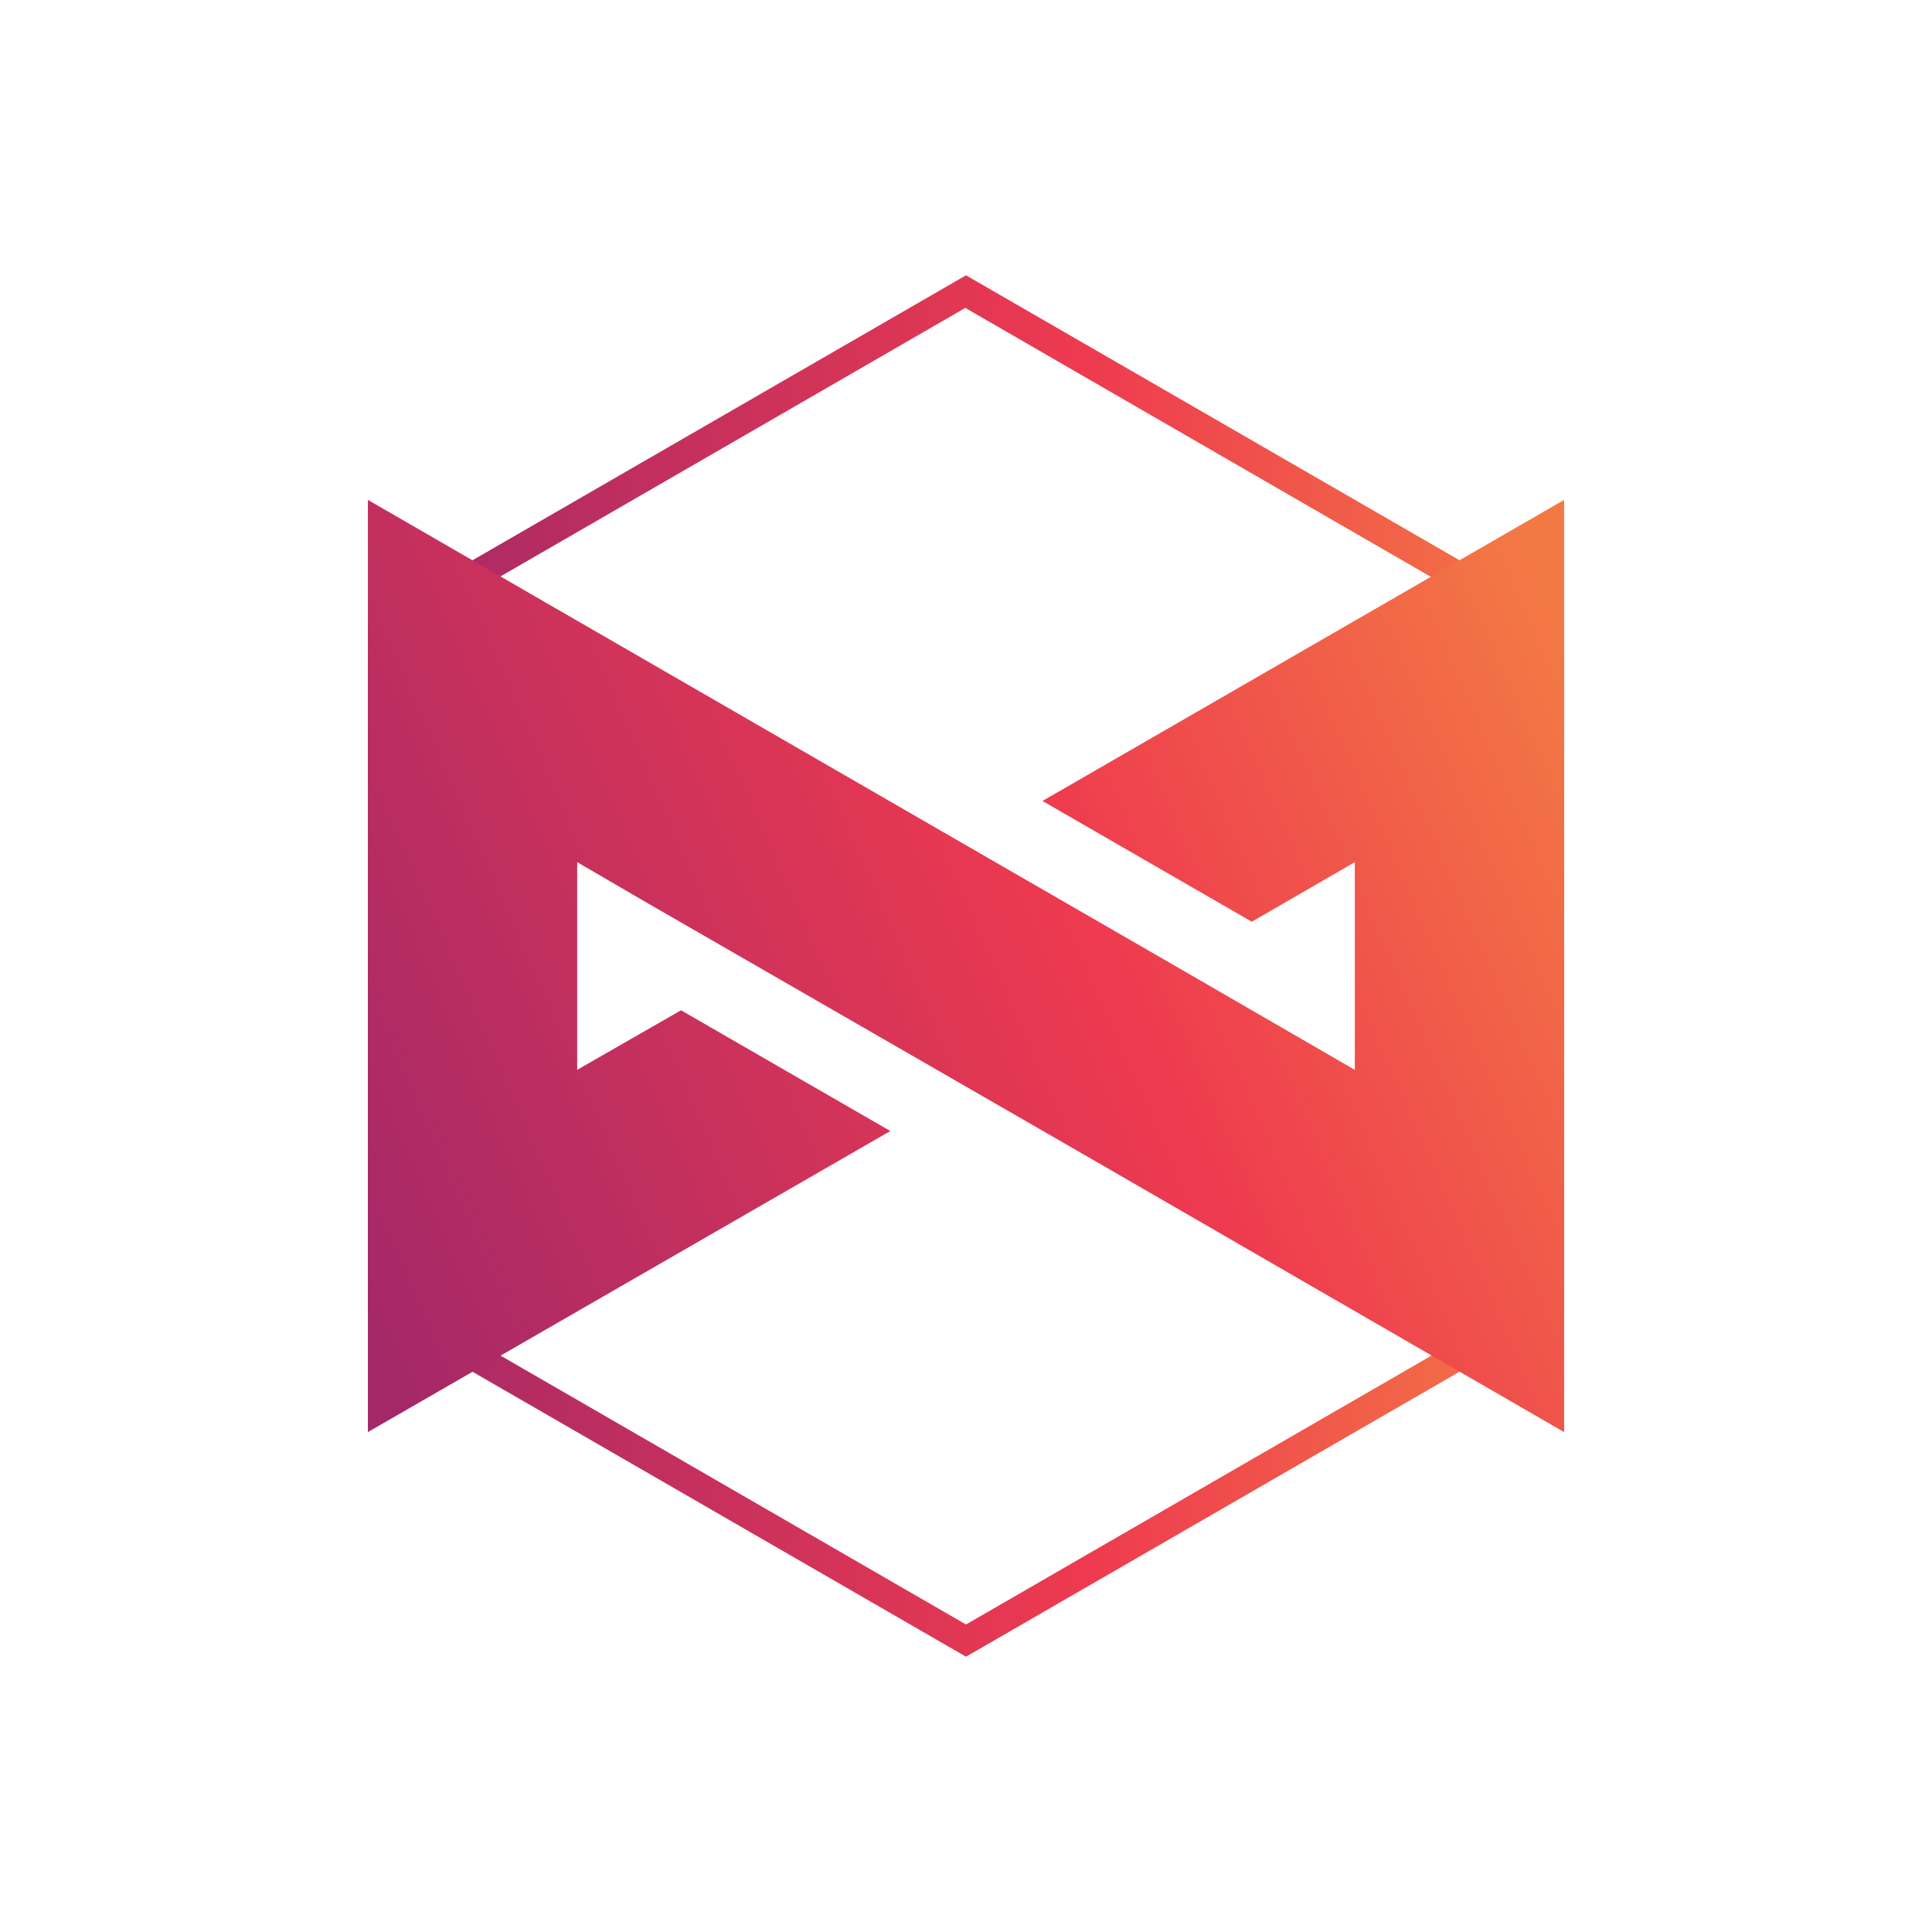
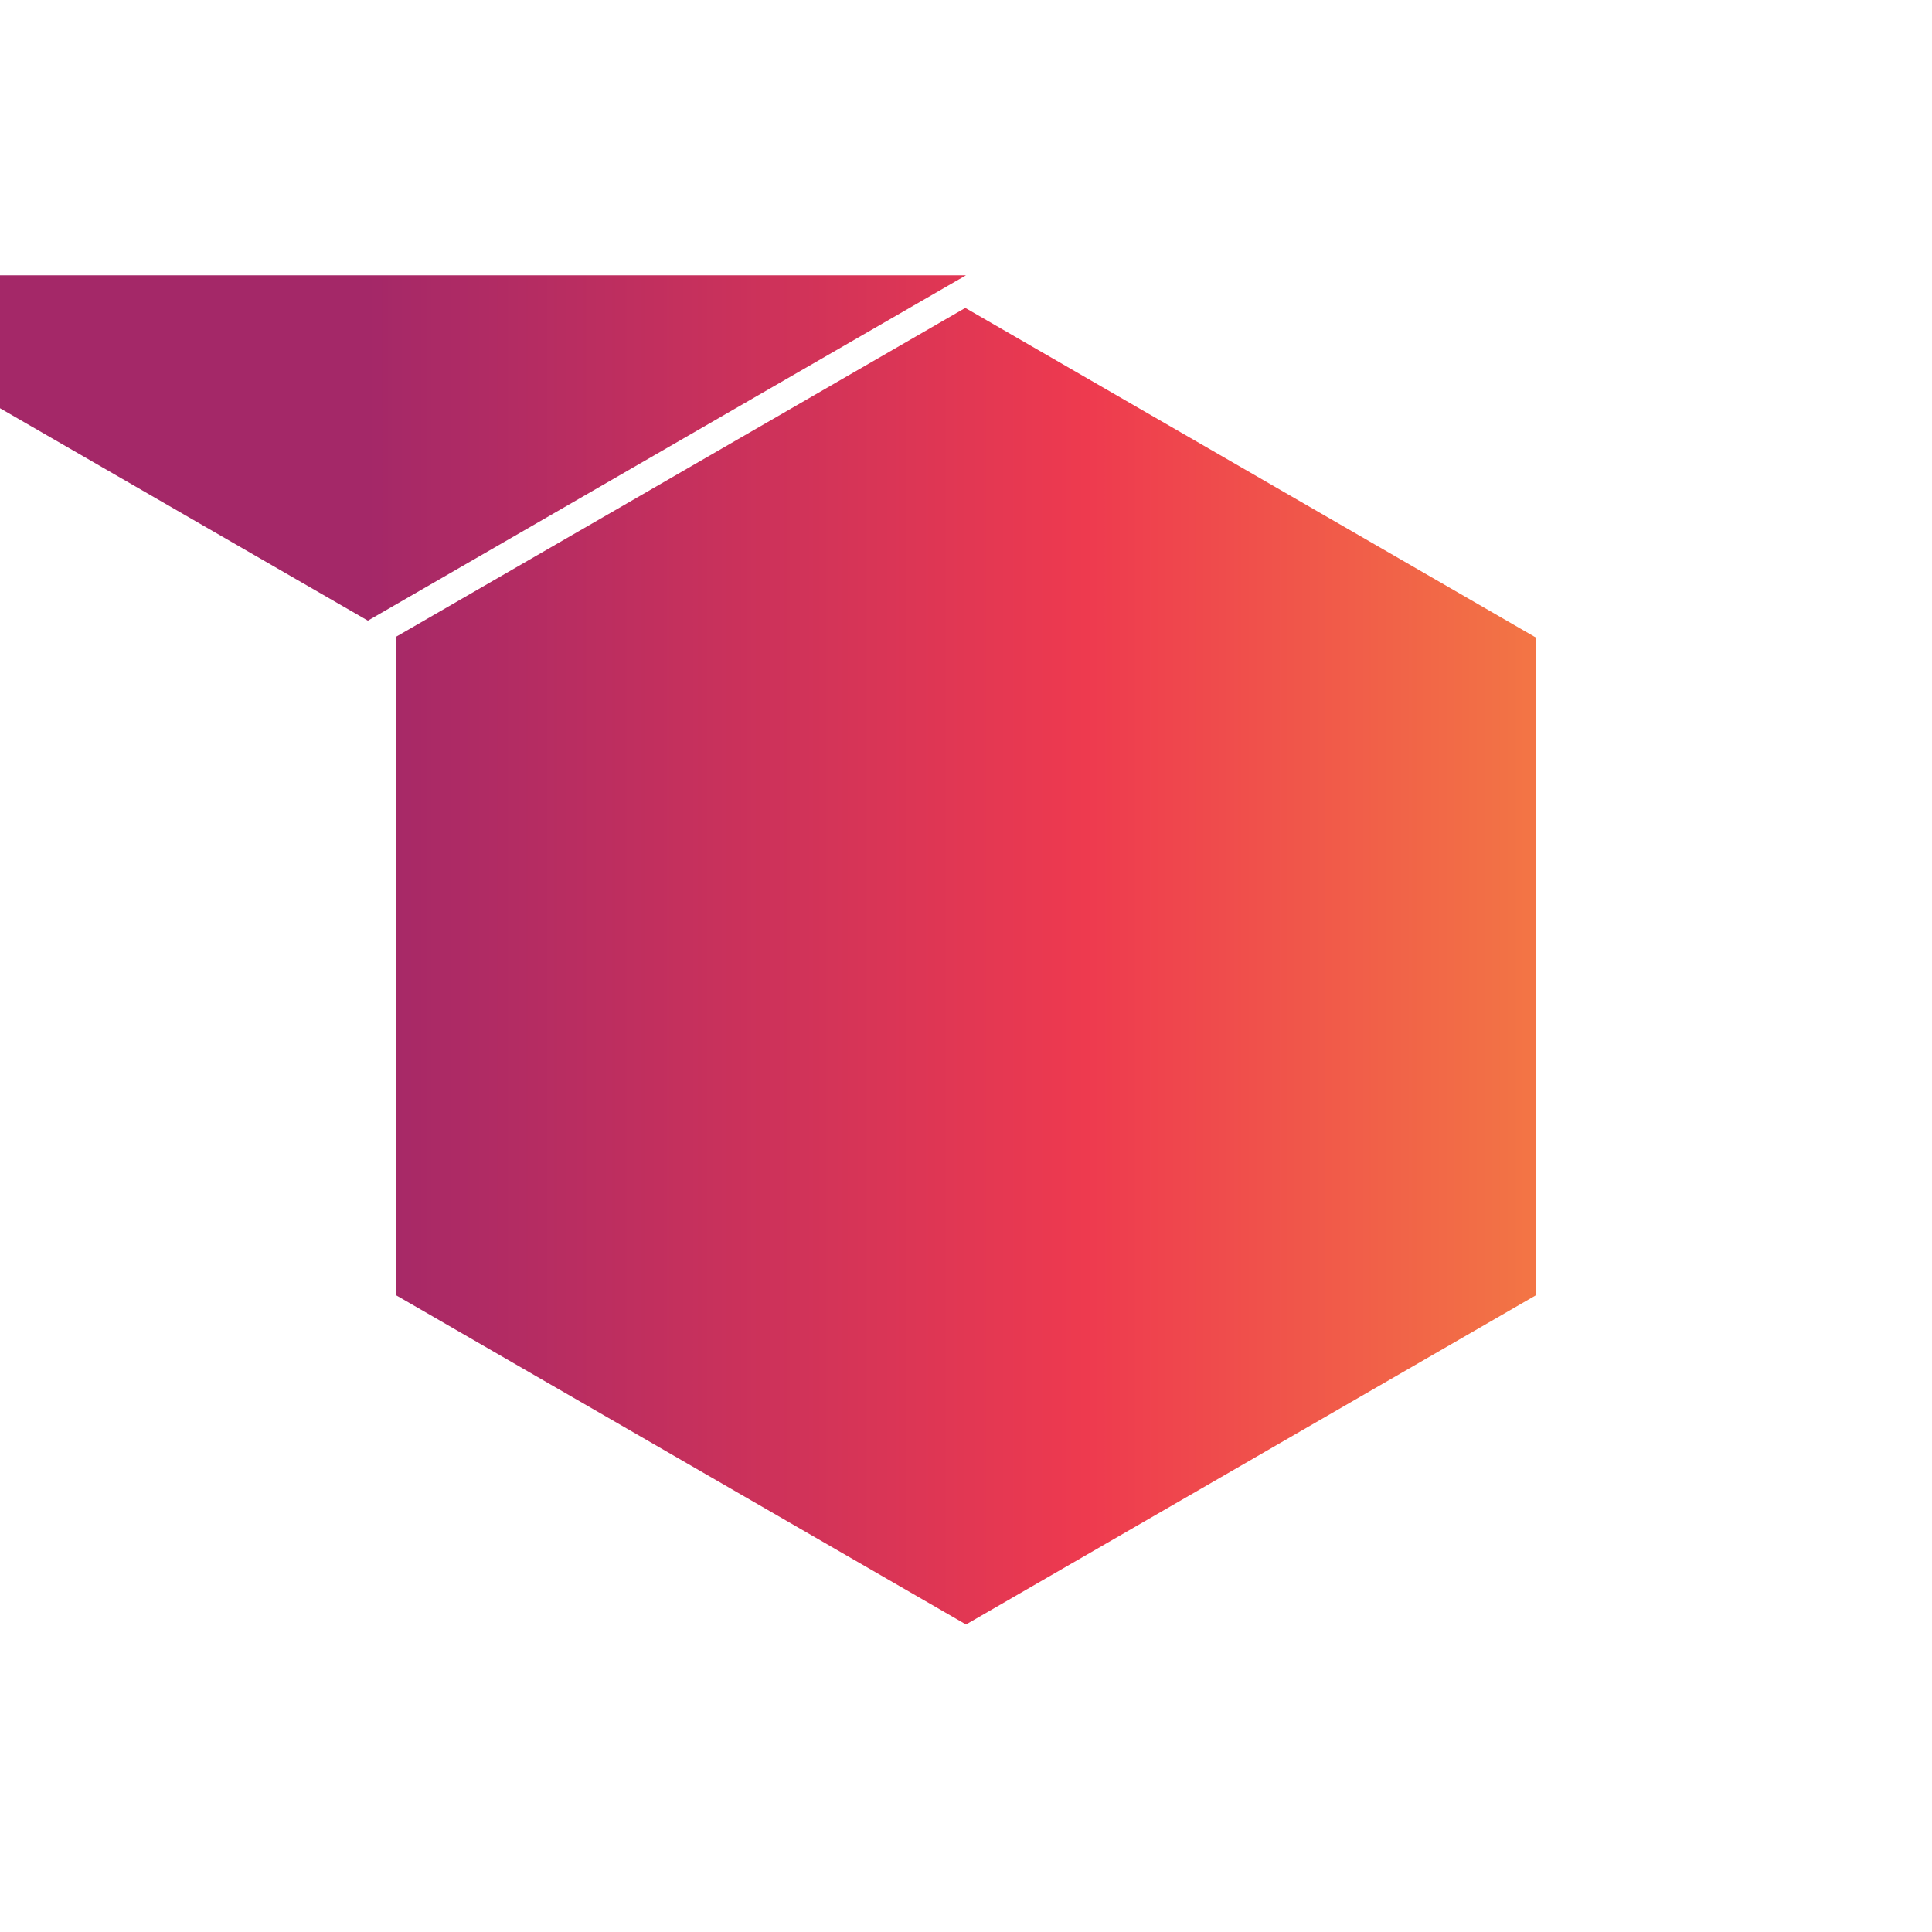
<svg xmlns="http://www.w3.org/2000/svg" id="Layer_2" data-name="Layer 2" viewBox="0 0 24 24">
  <defs>
    <style>
      .cls-1 {
        fill: none;
      }

      .cls-1, .cls-2, .cls-3 {
        stroke-width: 0px;
      }

      .cls-2 {
        fill: url(#linear-gradient);
      }

      .cls-3 {
        fill: url(#linear-gradient-2);
      }
    </style>
    <linearGradient id="linear-gradient" x1="4.57" y1="12" x2="19.43" y2="12" gradientUnits="userSpaceOnUse">
      <stop offset="0" stop-color="#a42868" />
      <stop offset=".6" stop-color="#ee3a4f" />
      <stop offset="1" stop-color="#f37944" />
    </linearGradient>
    <linearGradient id="linear-gradient-2" x1="4.05" y1="15.49" x2="19.78" y2="8.59" gradientUnits="userSpaceOnUse">
      <stop offset="0" stop-color="#a42868" />
      <stop offset=".6" stop-color="#ee3a4f" />
      <stop offset="1" stop-color="#f37944" />
    </linearGradient>
  </defs>
  <g id="Layer_1-2" data-name="Layer 1">
    <g>
      <g>
-         <path class="cls-2" d="M12,3.83l7.08,4.09v8.17l-7.08,4.09-7.08-4.09V7.91l7.08-4.09M12,3.42l-7.43,4.29v8.58l7.43,4.29,7.43-4.29V7.71l-7.43-4.29h0Z" />
-         <polygon class="cls-3" points="12.95 9.95 15.55 11.45 16.83 10.71 16.83 13.29 14.6 12 14.6 12 12 10.5 12 10.5 4.57 6.21 4.57 17.79 11.06 14.05 8.46 12.55 7.17 13.29 7.17 10.71 8.08 11.24 8.08 11.24 13.53 14.38 13.53 14.38 19.43 17.79 19.43 6.21 12.95 9.95" />
+         <path class="cls-2" d="M12,3.83l7.08,4.09v8.17l-7.08,4.09-7.08-4.09V7.91l7.08-4.09M12,3.42l-7.43,4.29v8.58V7.71l-7.43-4.29h0Z" />
      </g>
-       <rect class="cls-1" width="24" height="24" />
    </g>
  </g>
</svg>